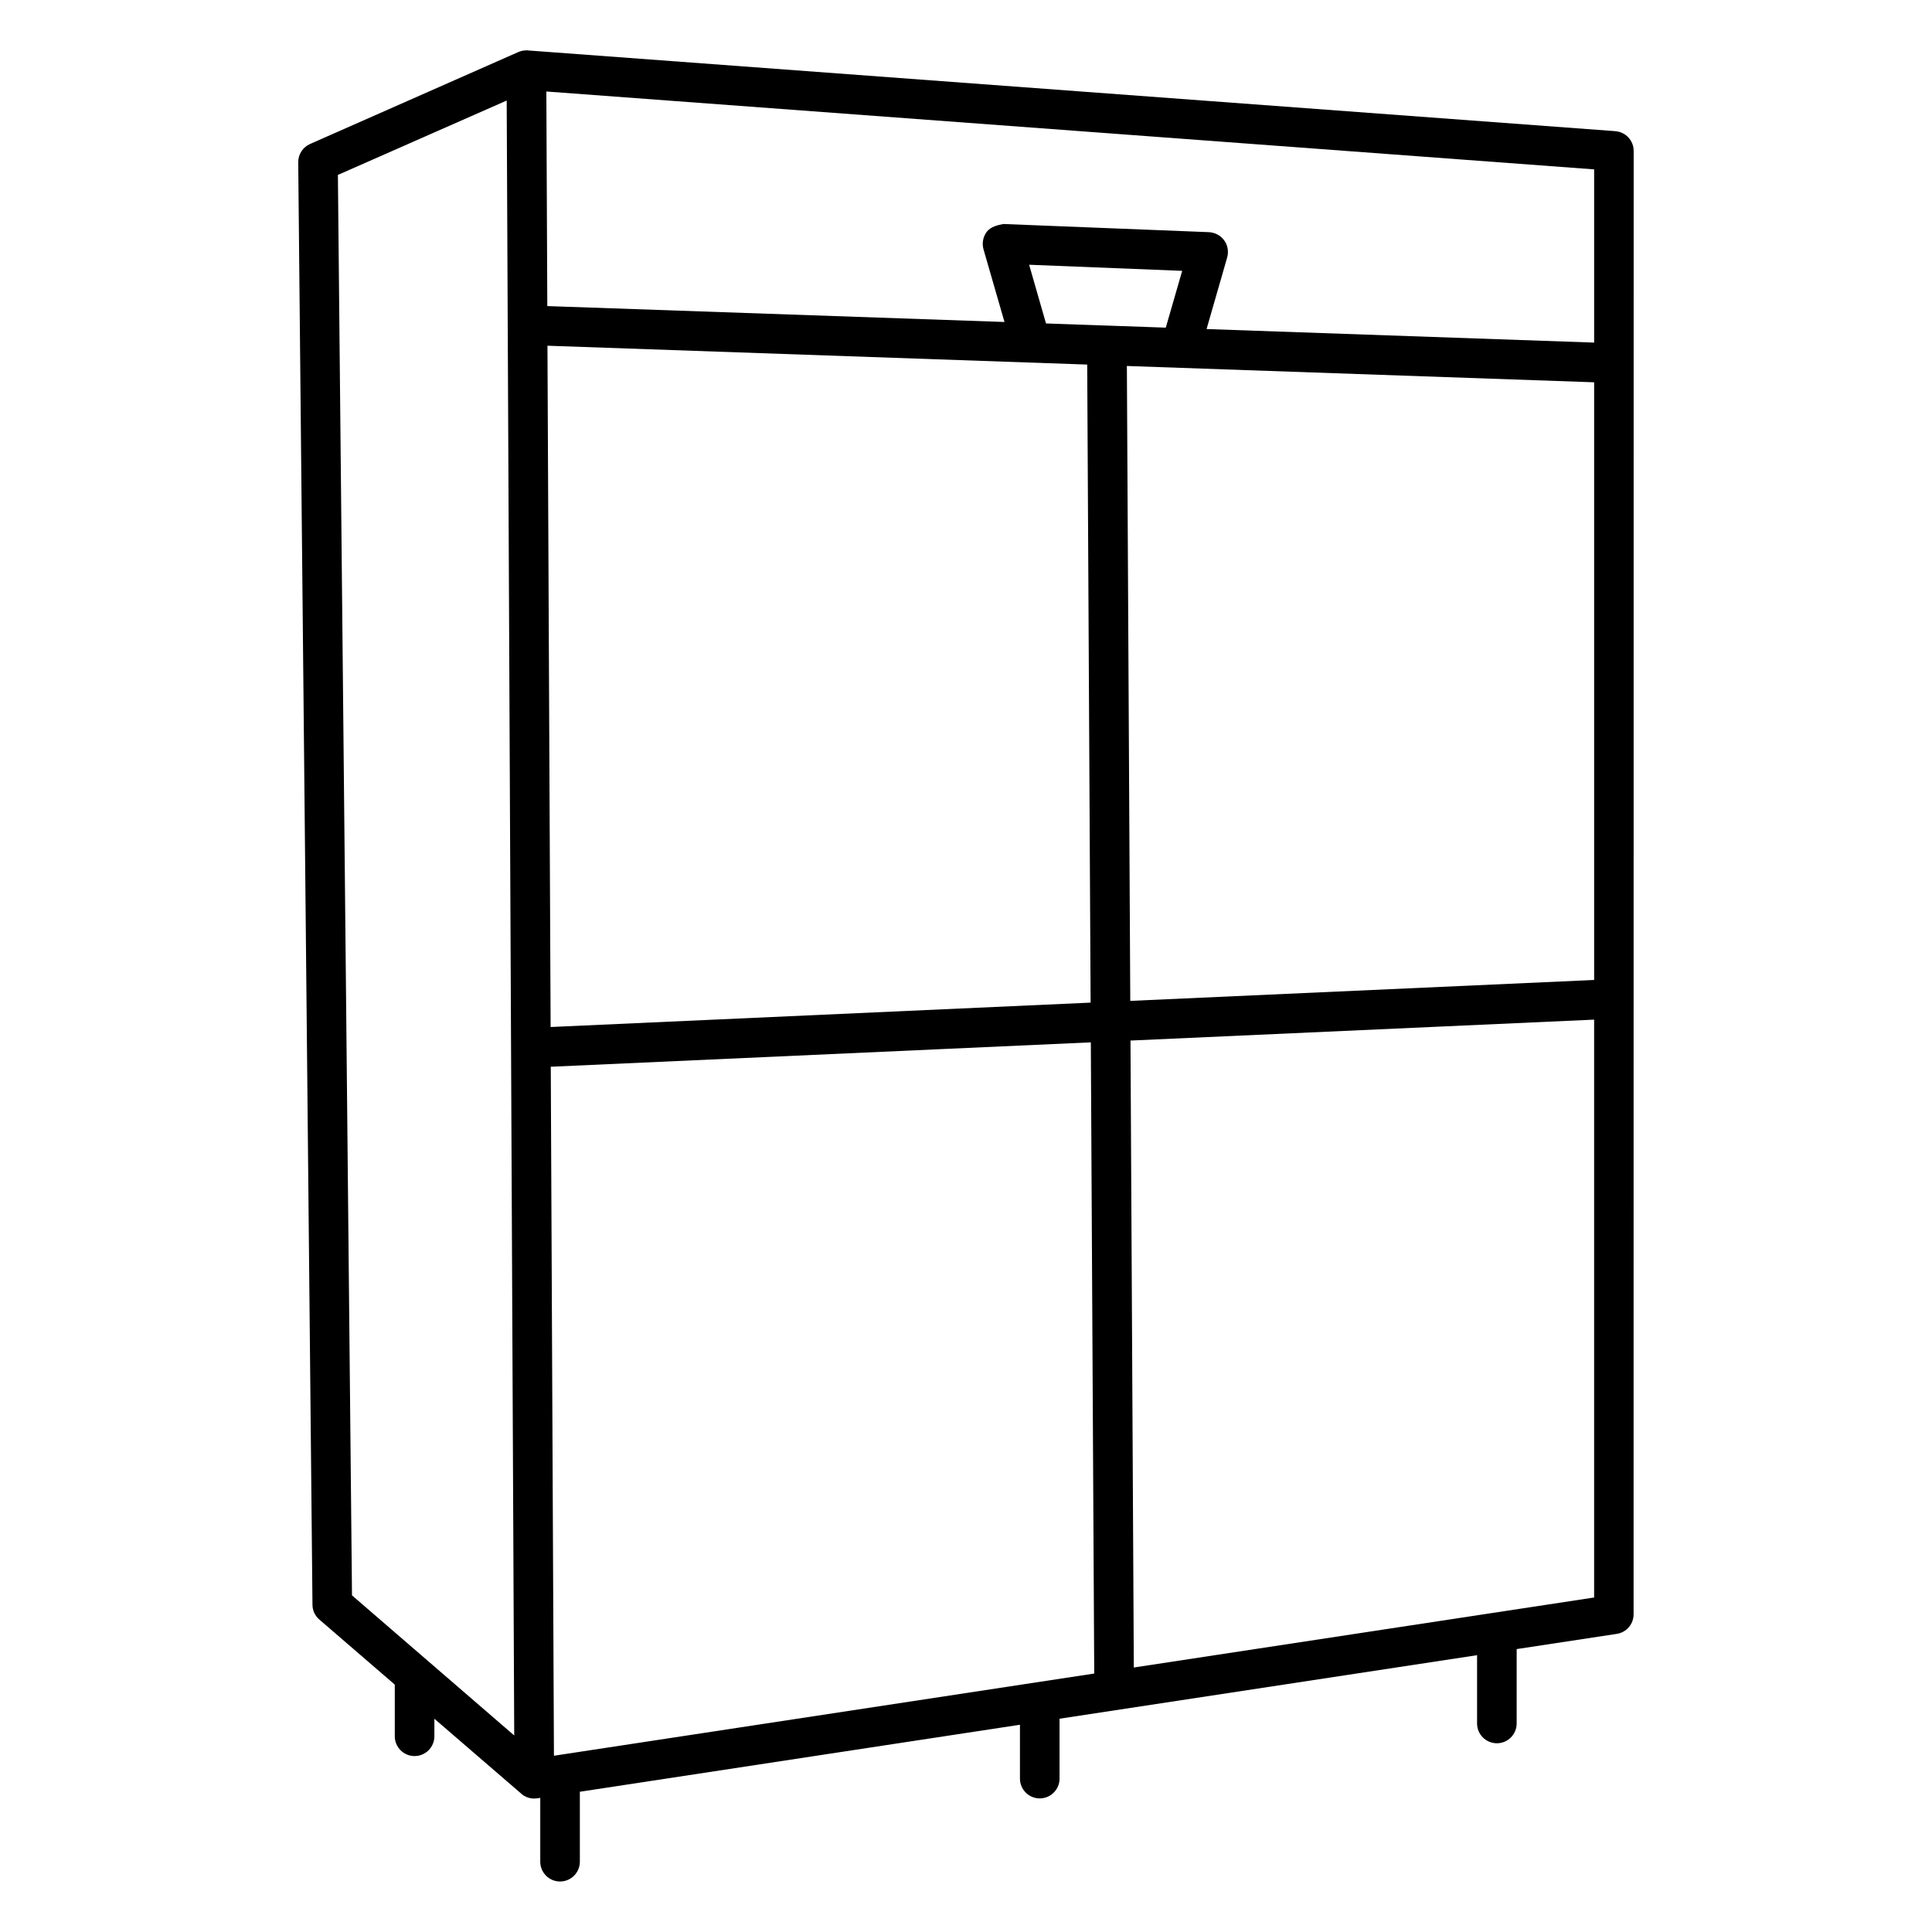
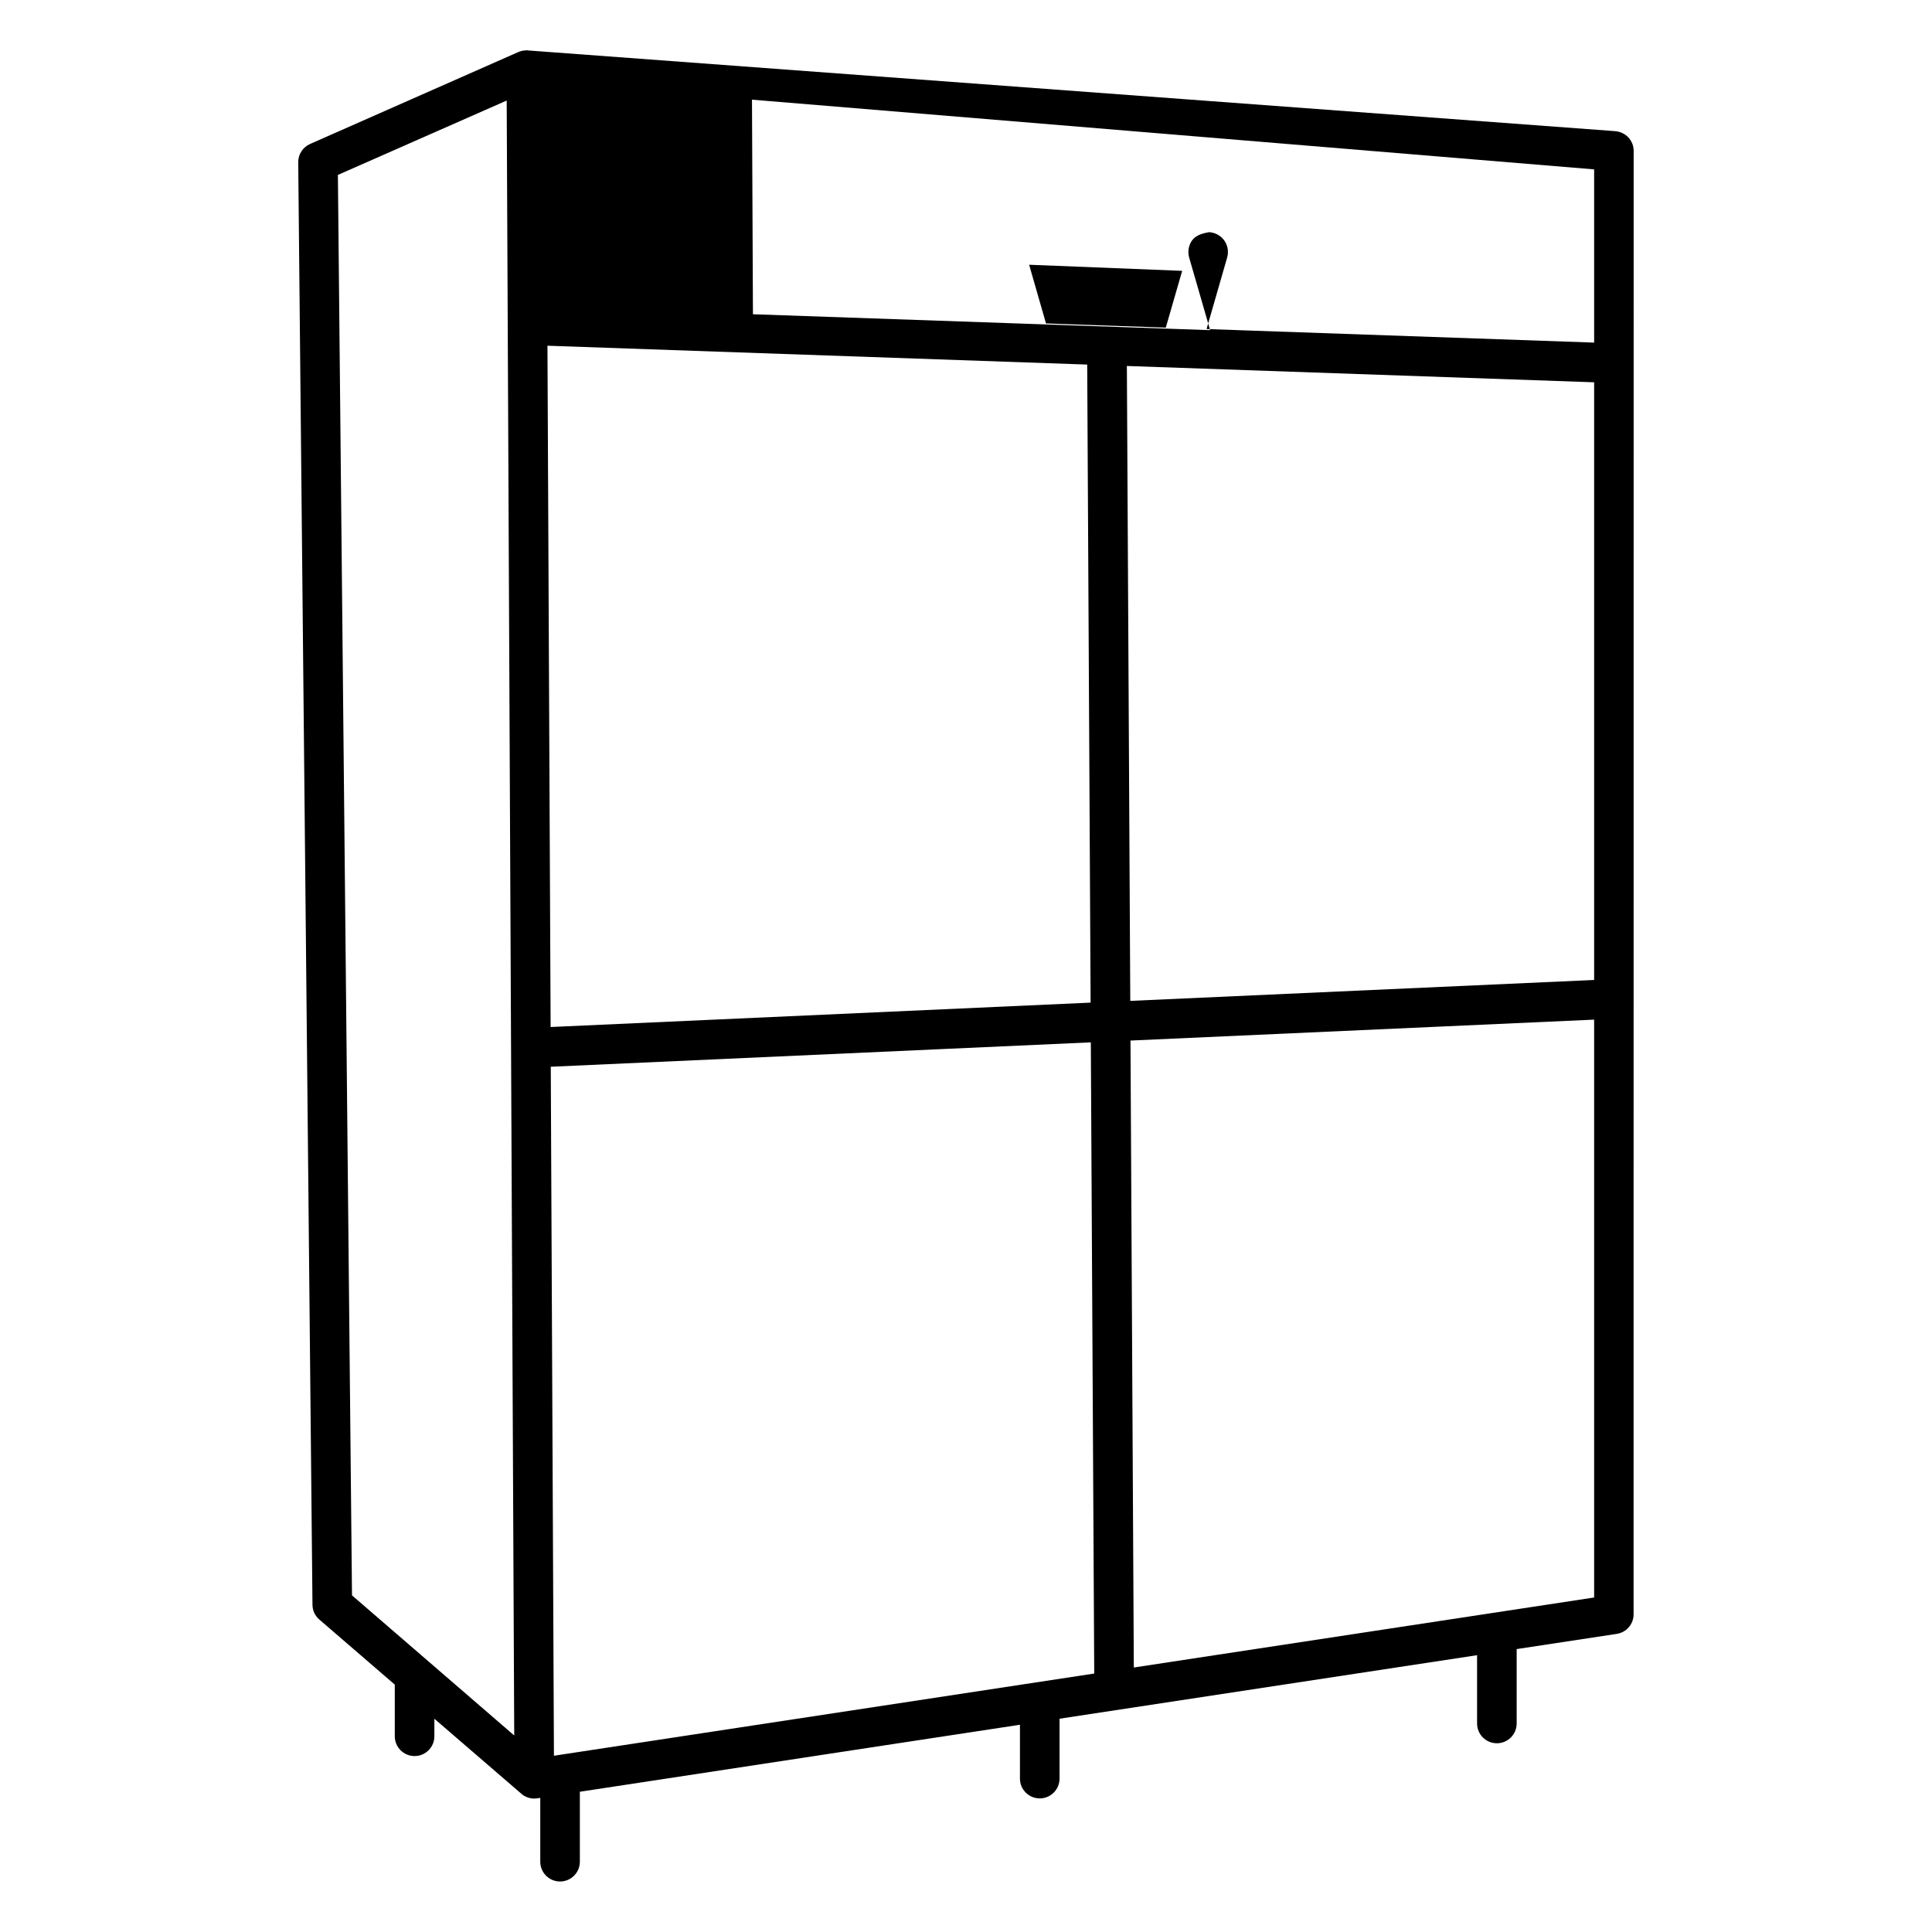
<svg xmlns="http://www.w3.org/2000/svg" fill="#000000" width="800px" height="800px" version="1.1" viewBox="144 144 512 512">
-   <path d="m572.09 178.76-288.14-21.391c-0.168-0.02-0.398-0.082-0.48-0.02-0.797 0-1.531 0.188-2.203 0.484l-55.105 24.328c-1.91 0.84-3.148 2.75-3.129 4.848l3.777 382.27c0 1.492 0.672 2.938 1.828 3.926l19.984 17.234v13.688c0 2.898 2.352 5.246 5.246 5.246 2.898 0 5.246-2.352 5.246-5.246v-4.641l23.008 19.836c0.105 0.105 0.23 0.188 0.336 0.293h0.02v0.02c0.02 0 0 0.02 0.02 0.02h0.02v0.02l0.316 0.188c0 0.02 0 0.02 0.02 0.02 0 0.02 0.02 0.02 0.02 0.02 0.797 0.461 1.723 0.734 2.664 0.734 0.25-0.02 0.523-0.02 0.859-0.062l0.777-0.125v16.918c0 2.898 2.352 5.246 5.246 5.246 2.898 0 5.246-2.352 5.246-5.246v-18.535l116.63-17.758v14.273c0 2.898 2.352 5.246 5.246 5.246 2.898 0 5.246-2.352 5.246-5.246v-15.871l110.65-16.836v18.094c0 2.898 2.352 5.246 5.246 5.246 2.898 0 5.246-2.352 5.246-5.246v-19.711l26.535-4.031c2.562-0.398 4.449-2.582 4.449-5.184l0.023-387.79c0.02-2.75-2.102-5.039-4.852-5.25zm-281.29 430.53-0.84-182.59 143.12-6.465 0.902 167.27zm-0.879-193.12-0.84-180.55 143.04 4.996 0.902 169.09zm126.81-202.01 40.559 1.617-4.344 15.051-15.582-0.547h-0.02-0.02-0.02l-16.102-0.566zm25.902 26.828 123.83 4.324v158.39l-122.93 5.543zm123.83-52.102v45.906l-102.71-3.59 5.457-18.957c0.441-1.555 0.168-3.211-0.777-4.535-0.945-1.301-2.434-2.098-4.051-2.184l-54.496-2.164c-1.426 0.273-3.297 0.691-4.344 2.016-1.027 1.324-1.363 3.066-0.902 4.703l5.562 19.25-121.16-4.215-0.254-56.867zm-329.18 377.9-3.738-376.43 44.734-19.711 0.273 59.344v0.02 0.02l0.883 191.91 0.84 181.98zm207.19 19.121-0.883-166.15 122.87-5.543v153.14z" />
+   <path d="m572.09 178.76-288.14-21.391c-0.168-0.02-0.398-0.082-0.48-0.02-0.797 0-1.531 0.188-2.203 0.484l-55.105 24.328c-1.91 0.84-3.148 2.75-3.129 4.848l3.777 382.27c0 1.492 0.672 2.938 1.828 3.926l19.984 17.234v13.688c0 2.898 2.352 5.246 5.246 5.246 2.898 0 5.246-2.352 5.246-5.246v-4.641l23.008 19.836c0.105 0.105 0.23 0.188 0.336 0.293h0.02v0.02c0.02 0 0 0.02 0.02 0.02h0.02v0.02l0.316 0.188c0 0.02 0 0.02 0.02 0.02 0 0.02 0.02 0.02 0.02 0.02 0.797 0.461 1.723 0.734 2.664 0.734 0.25-0.02 0.523-0.02 0.859-0.062l0.777-0.125v16.918c0 2.898 2.352 5.246 5.246 5.246 2.898 0 5.246-2.352 5.246-5.246v-18.535l116.63-17.758v14.273c0 2.898 2.352 5.246 5.246 5.246 2.898 0 5.246-2.352 5.246-5.246v-15.871l110.65-16.836v18.094c0 2.898 2.352 5.246 5.246 5.246 2.898 0 5.246-2.352 5.246-5.246v-19.711l26.535-4.031c2.562-0.398 4.449-2.582 4.449-5.184l0.023-387.79c0.02-2.75-2.102-5.039-4.852-5.25zm-281.29 430.53-0.84-182.59 143.12-6.465 0.902 167.27zm-0.879-193.12-0.84-180.55 143.04 4.996 0.902 169.09zm126.81-202.01 40.559 1.617-4.344 15.051-15.582-0.547h-0.02-0.02-0.02l-16.102-0.566zm25.902 26.828 123.83 4.324v158.39l-122.93 5.543zm123.83-52.102v45.906l-102.71-3.59 5.457-18.957c0.441-1.555 0.168-3.211-0.777-4.535-0.945-1.301-2.434-2.098-4.051-2.184c-1.426 0.273-3.297 0.691-4.344 2.016-1.027 1.324-1.363 3.066-0.902 4.703l5.562 19.25-121.16-4.215-0.254-56.867zm-329.18 377.9-3.738-376.43 44.734-19.711 0.273 59.344v0.02 0.02l0.883 191.91 0.84 181.98zm207.19 19.121-0.883-166.15 122.87-5.543v153.14z" />
</svg>